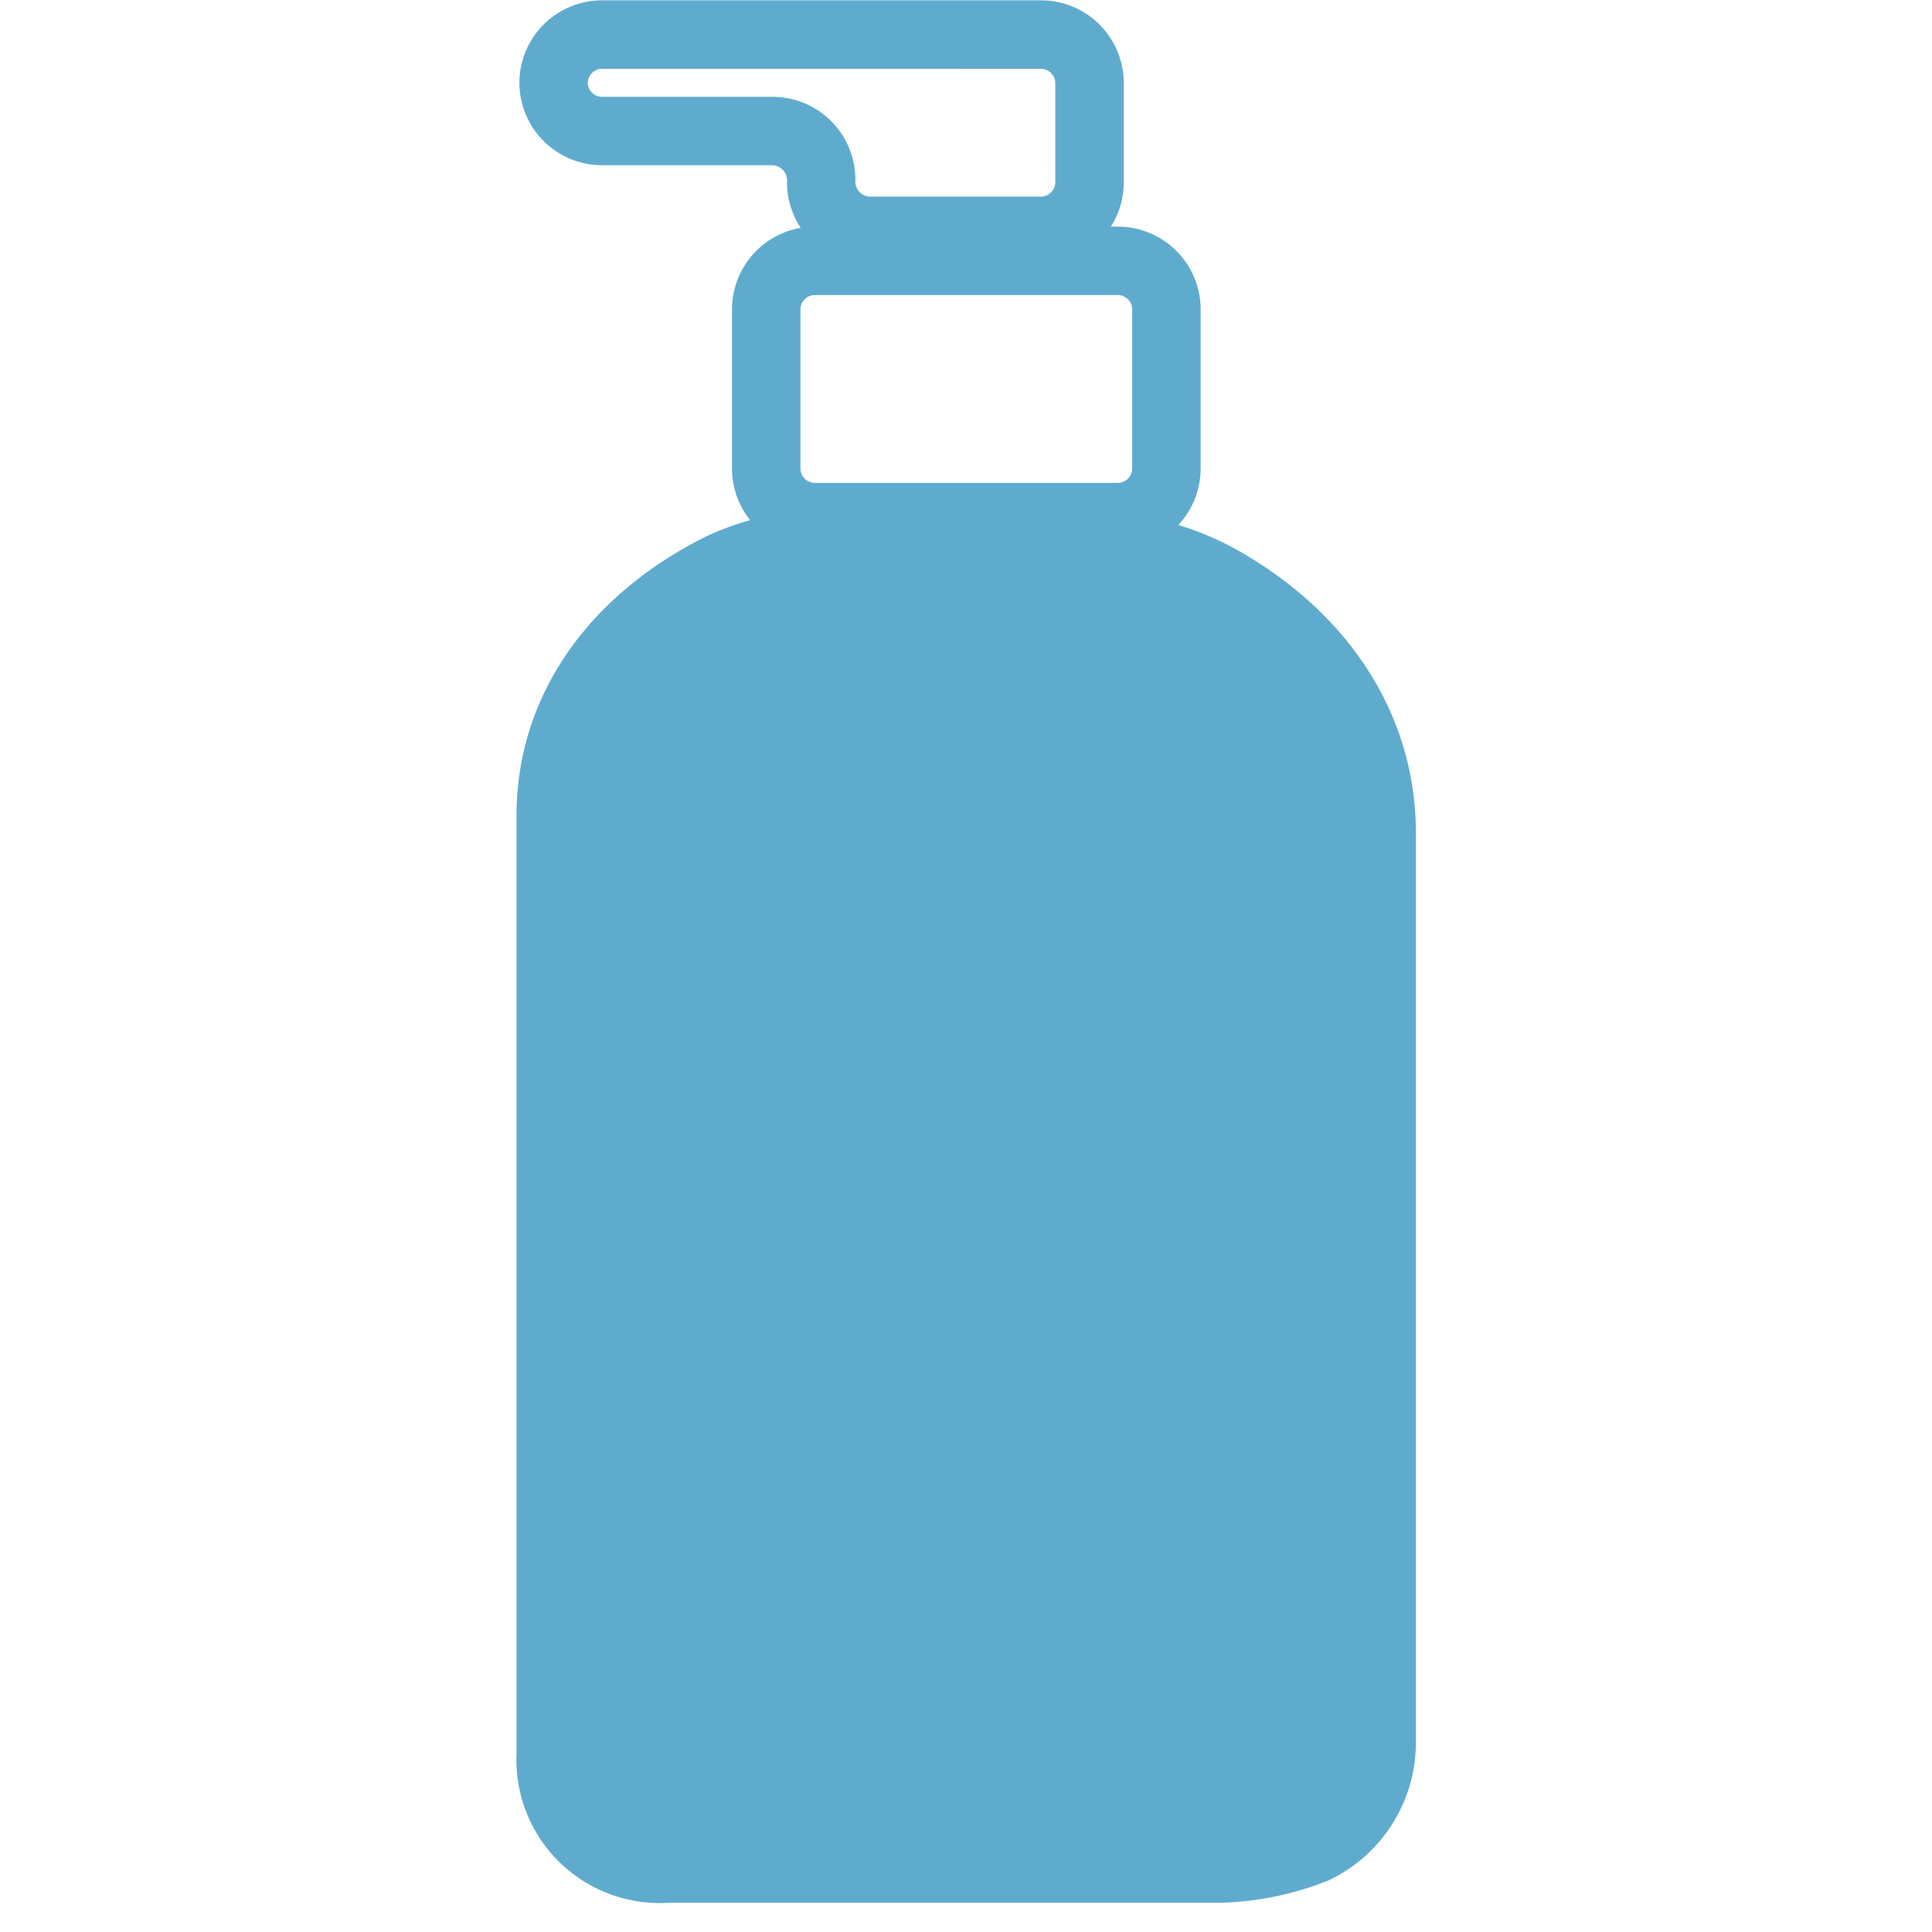
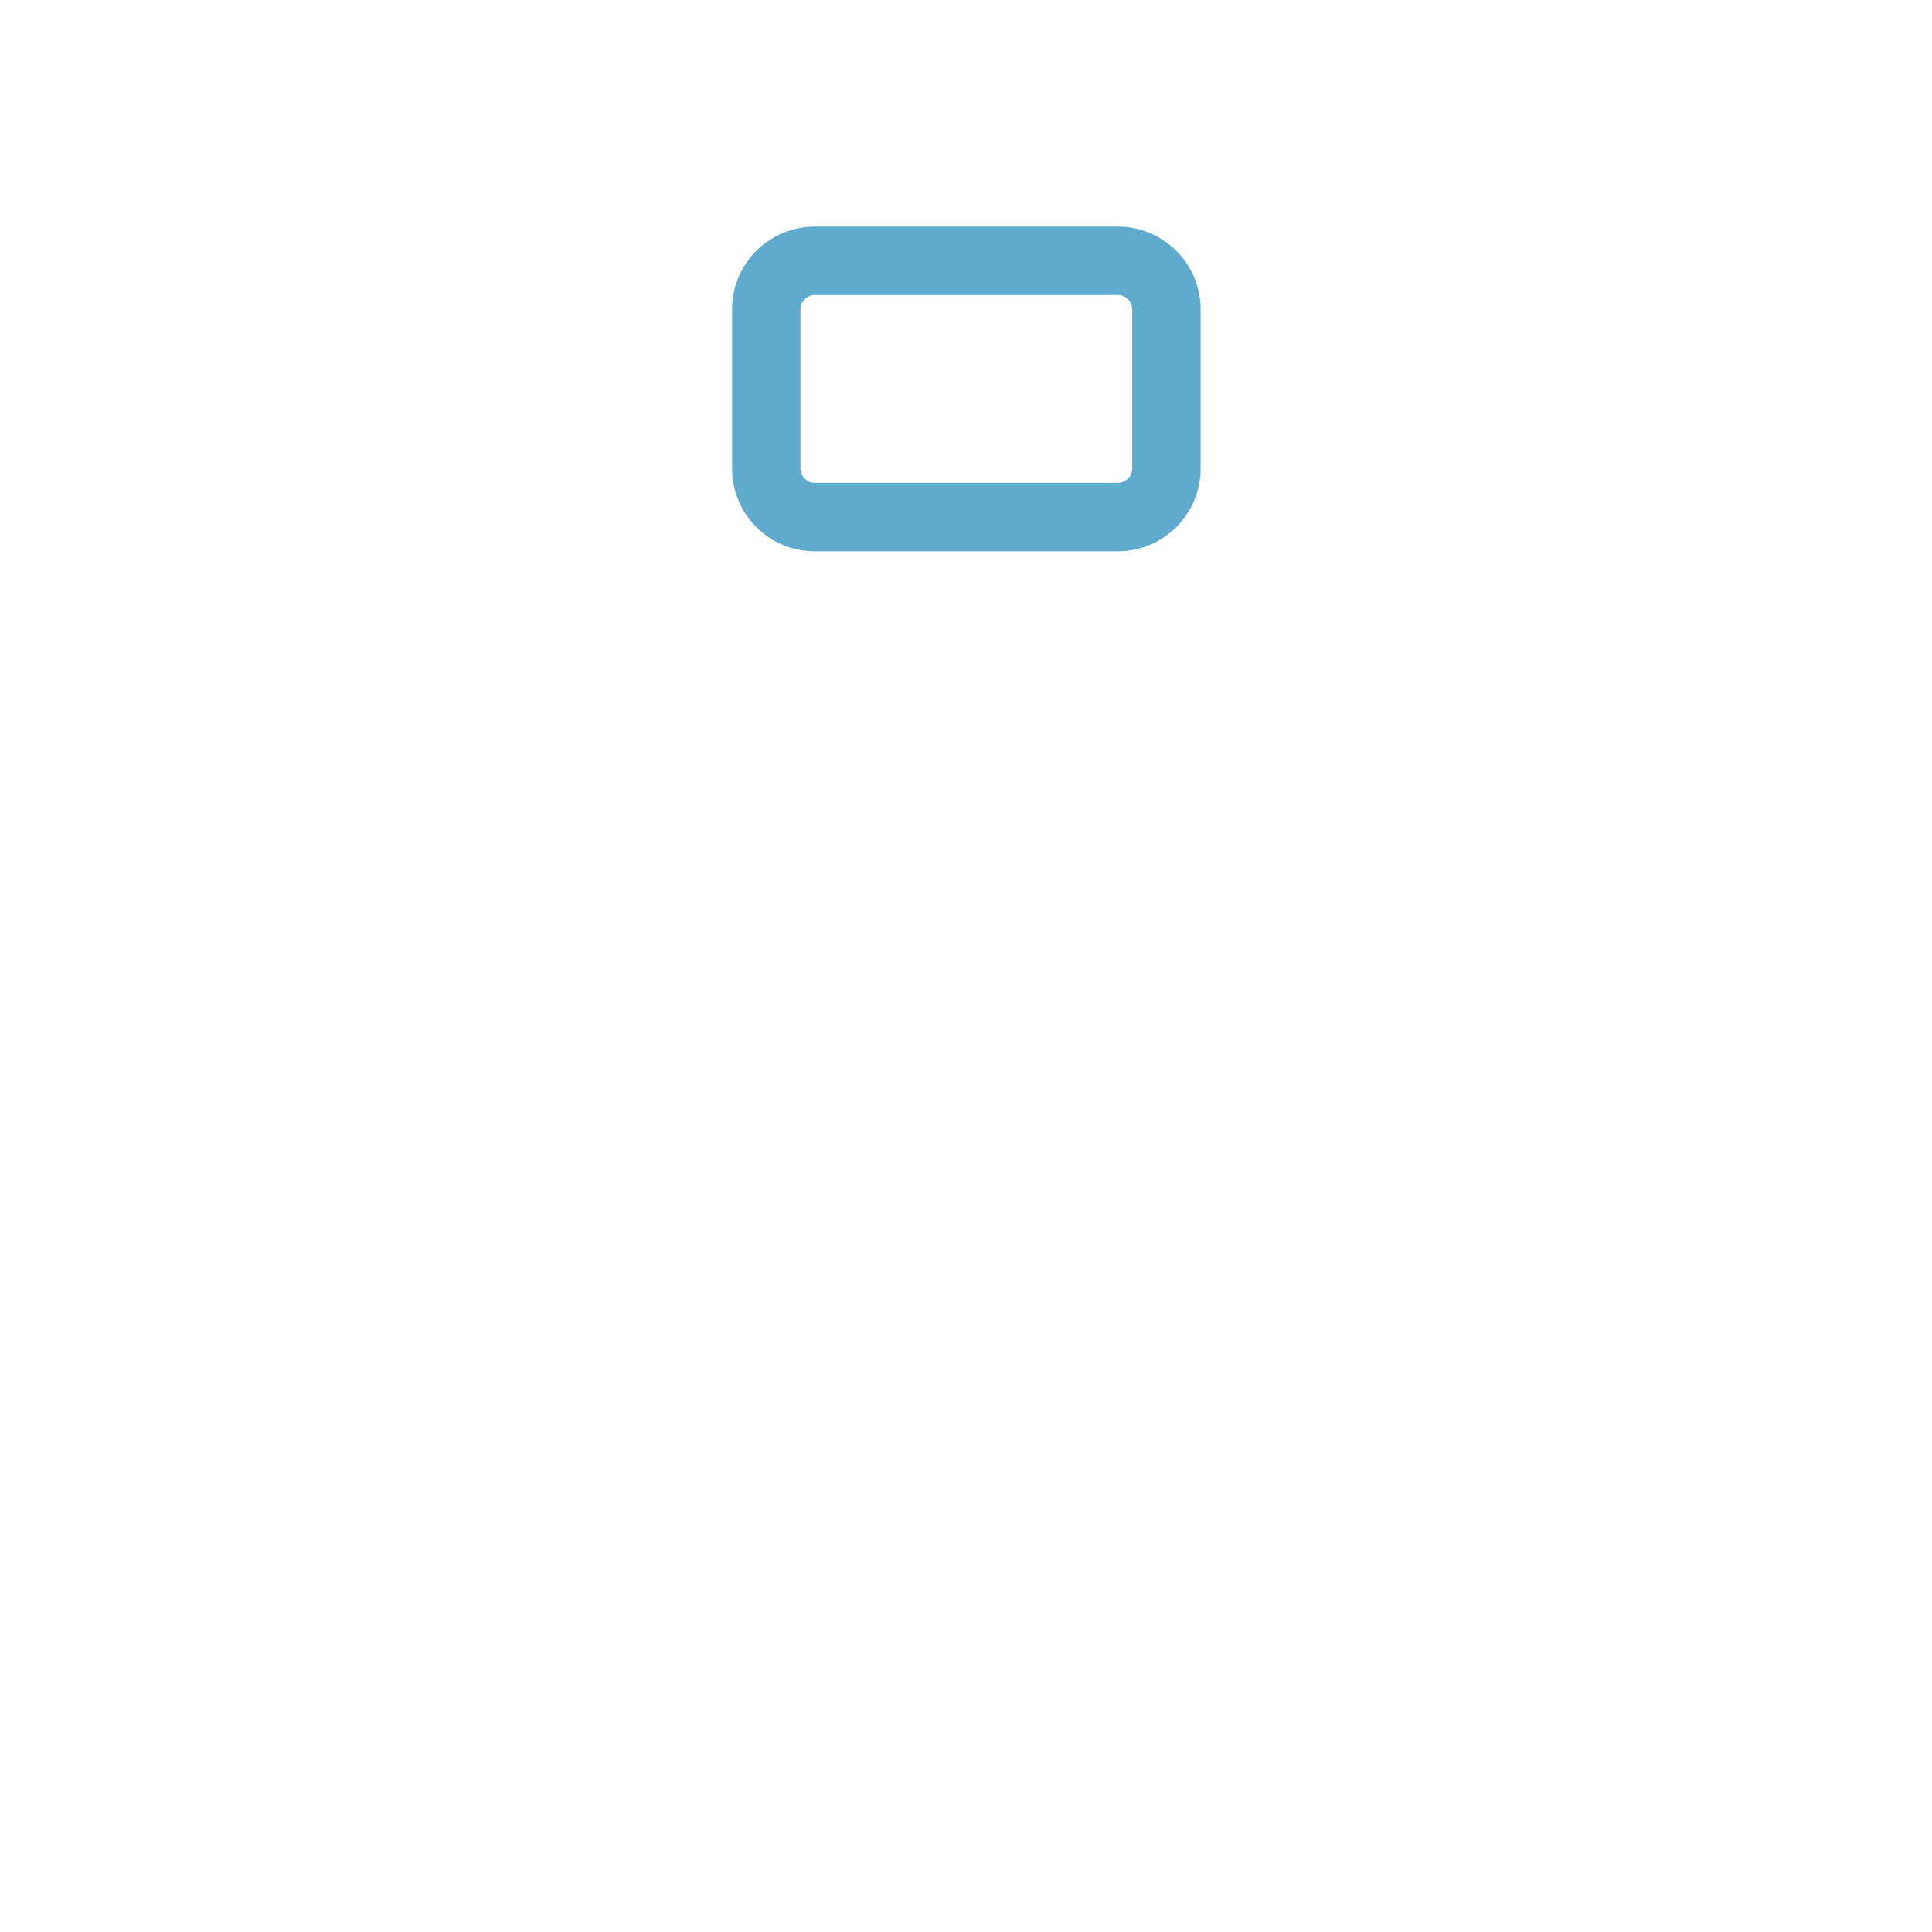
<svg xmlns="http://www.w3.org/2000/svg" width="76" height="76" viewBox="0 0 76 76">
  <g transform="translate(-106 -858)">
-     <rect width="76" height="76" transform="translate(106 858)" fill="#fff" opacity="0" />
    <g transform="translate(2 -1)">
-       <path d="M-855.108,654.673h-6.742a3.257,3.257,0,0,1-3.252-3.254.6.6,0,0,0-.561-.672h-6.711a3.252,3.252,0,0,1-3.254-3.243,3.253,3.253,0,0,1,3.254-3.243h17.267a3.256,3.256,0,0,1,3.253,3.252v3.905A3.257,3.257,0,0,1-855.108,654.673Zm-17.267-7.72a.565.565,0,0,0-.563.552.565.565,0,0,0,.563.552h6.711a3.257,3.257,0,0,1,3.252,3.253.6.6,0,0,0,.561.673h6.742a.57.57,0,0,0,.561-.562v-3.905a.57.57,0,0,0-.561-.561Z" transform="translate(1000.06 214.752)" fill="#5fabce" />
      <path d="M-854.234,663.647H-866.16a3.256,3.256,0,0,1-3.253-3.253V654.13a3.257,3.257,0,0,1,3.253-3.254h11.927a3.258,3.258,0,0,1,3.254,3.254v6.264A3.257,3.257,0,0,1-854.234,663.647Zm-11.927-10.079a.569.569,0,0,0-.561.563v6.264a.569.569,0,0,0,.561.561h11.927a.57.57,0,0,0,.562-.561V654.13a.57.57,0,0,0-.562-.563Z" transform="translate(1002.209 217.039)" fill="#5fabce" />
      <g transform="translate(124.323 878.816)">
-         <path d="M-858.811,659.978c4.041,0,7.638.06,10.455,1.65,3.921,2.212,6.333,5.735,6.333,9.939v35.848a4.654,4.654,0,0,1-2.628,4.138,10.89,10.89,0,0,1-3.655.764h-21.736a4.306,4.306,0,0,1-4.667-4.548V670.885c0-4.1,2.446-7.524,6.395-9.6C-865.71,659.911-862.451,659.978-858.811,659.978Z" transform="translate(876.055 -658.631)" fill="#5fabce" />
-         <path d="M-847.961,714.009H-869.7a5.637,5.637,0,0,1-6.012-5.894V671.231c0-4.48,2.593-8.413,7.113-10.792,2.784-1.468,6.119-1.459,9.654-1.461h.476c4.614,0,8.113.132,11.117,1.825,4.458,2.515,7.016,6.566,7.016,11.112V707.76a5.992,5.992,0,0,1-3.436,5.371A12.209,12.209,0,0,1-847.961,714.009Zm-11.455-52.341c-3.129,0-5.835.05-7.926,1.152-3.607,1.9-5.676,4.963-5.676,8.411v36.884a2.971,2.971,0,0,0,3.321,3.2h21.736a9.557,9.557,0,0,0,3.114-.653,3.3,3.3,0,0,0,1.823-2.905V671.913c0-3.6-2.006-6.714-5.648-8.767-2.43-1.371-5.593-1.478-9.794-1.478h-.95Z" transform="translate(875.709 -658.977)" fill="#5fabce" />
-       </g>
+         </g>
    </g>
  </g>
</svg>